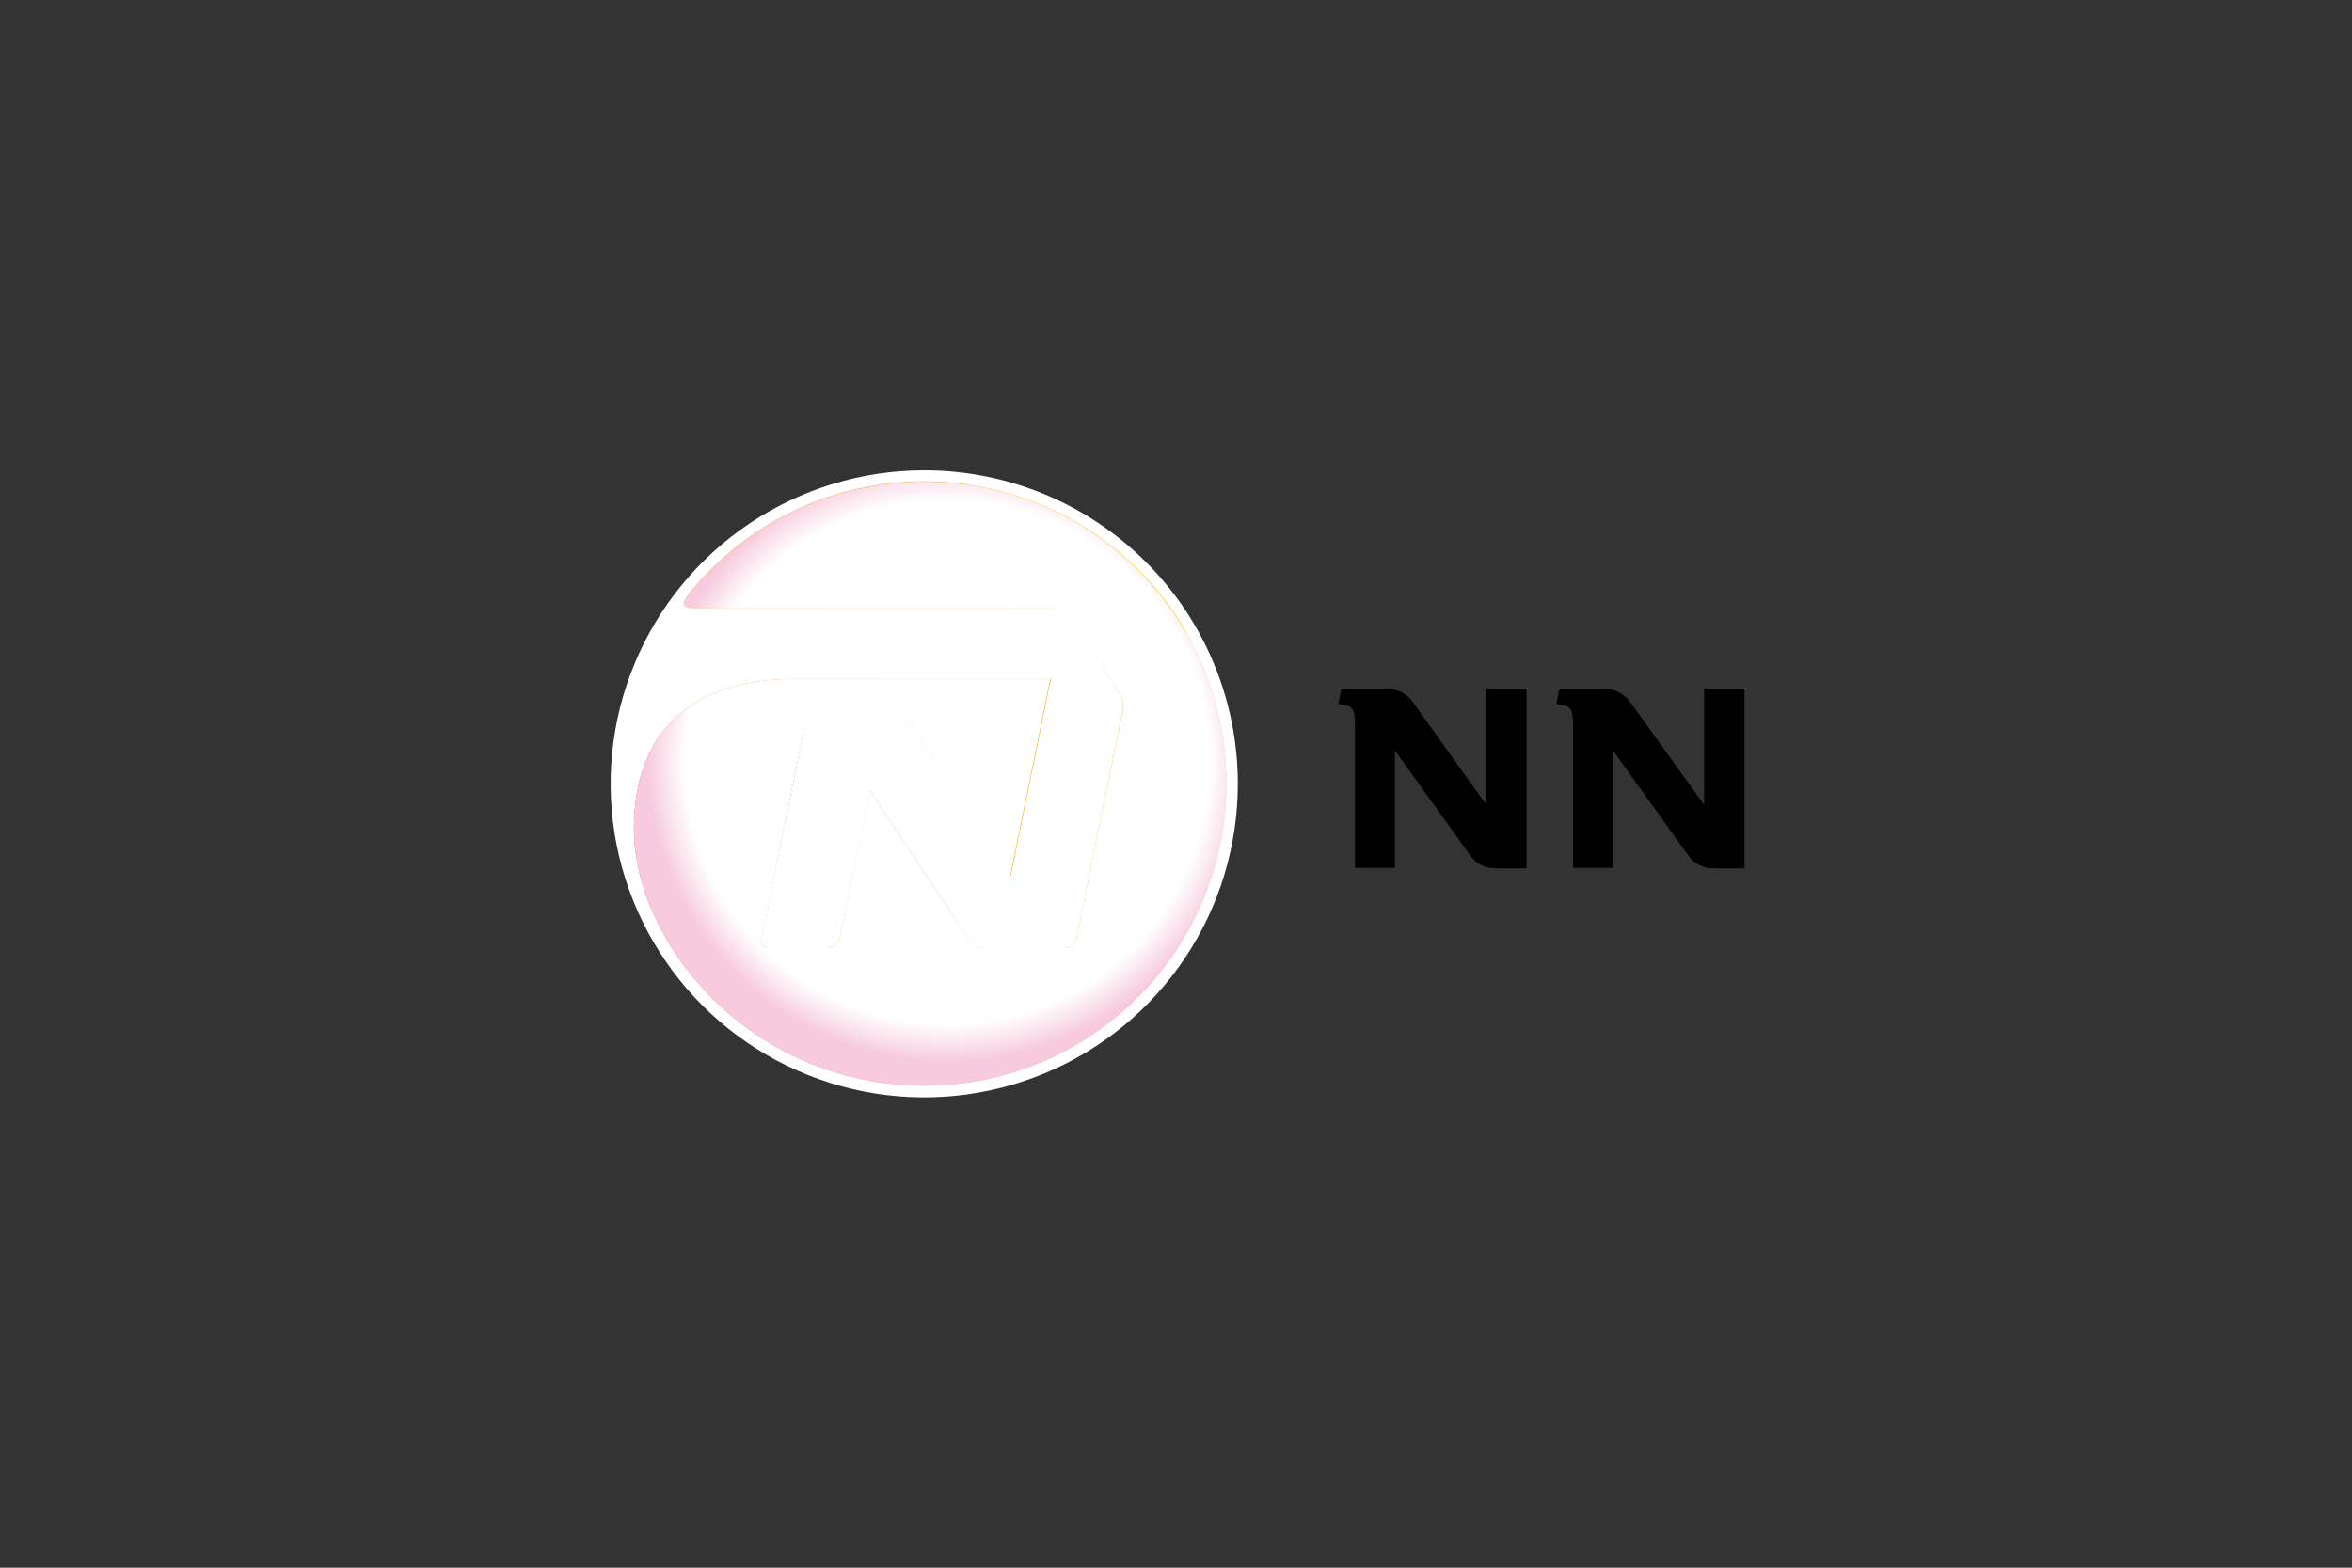
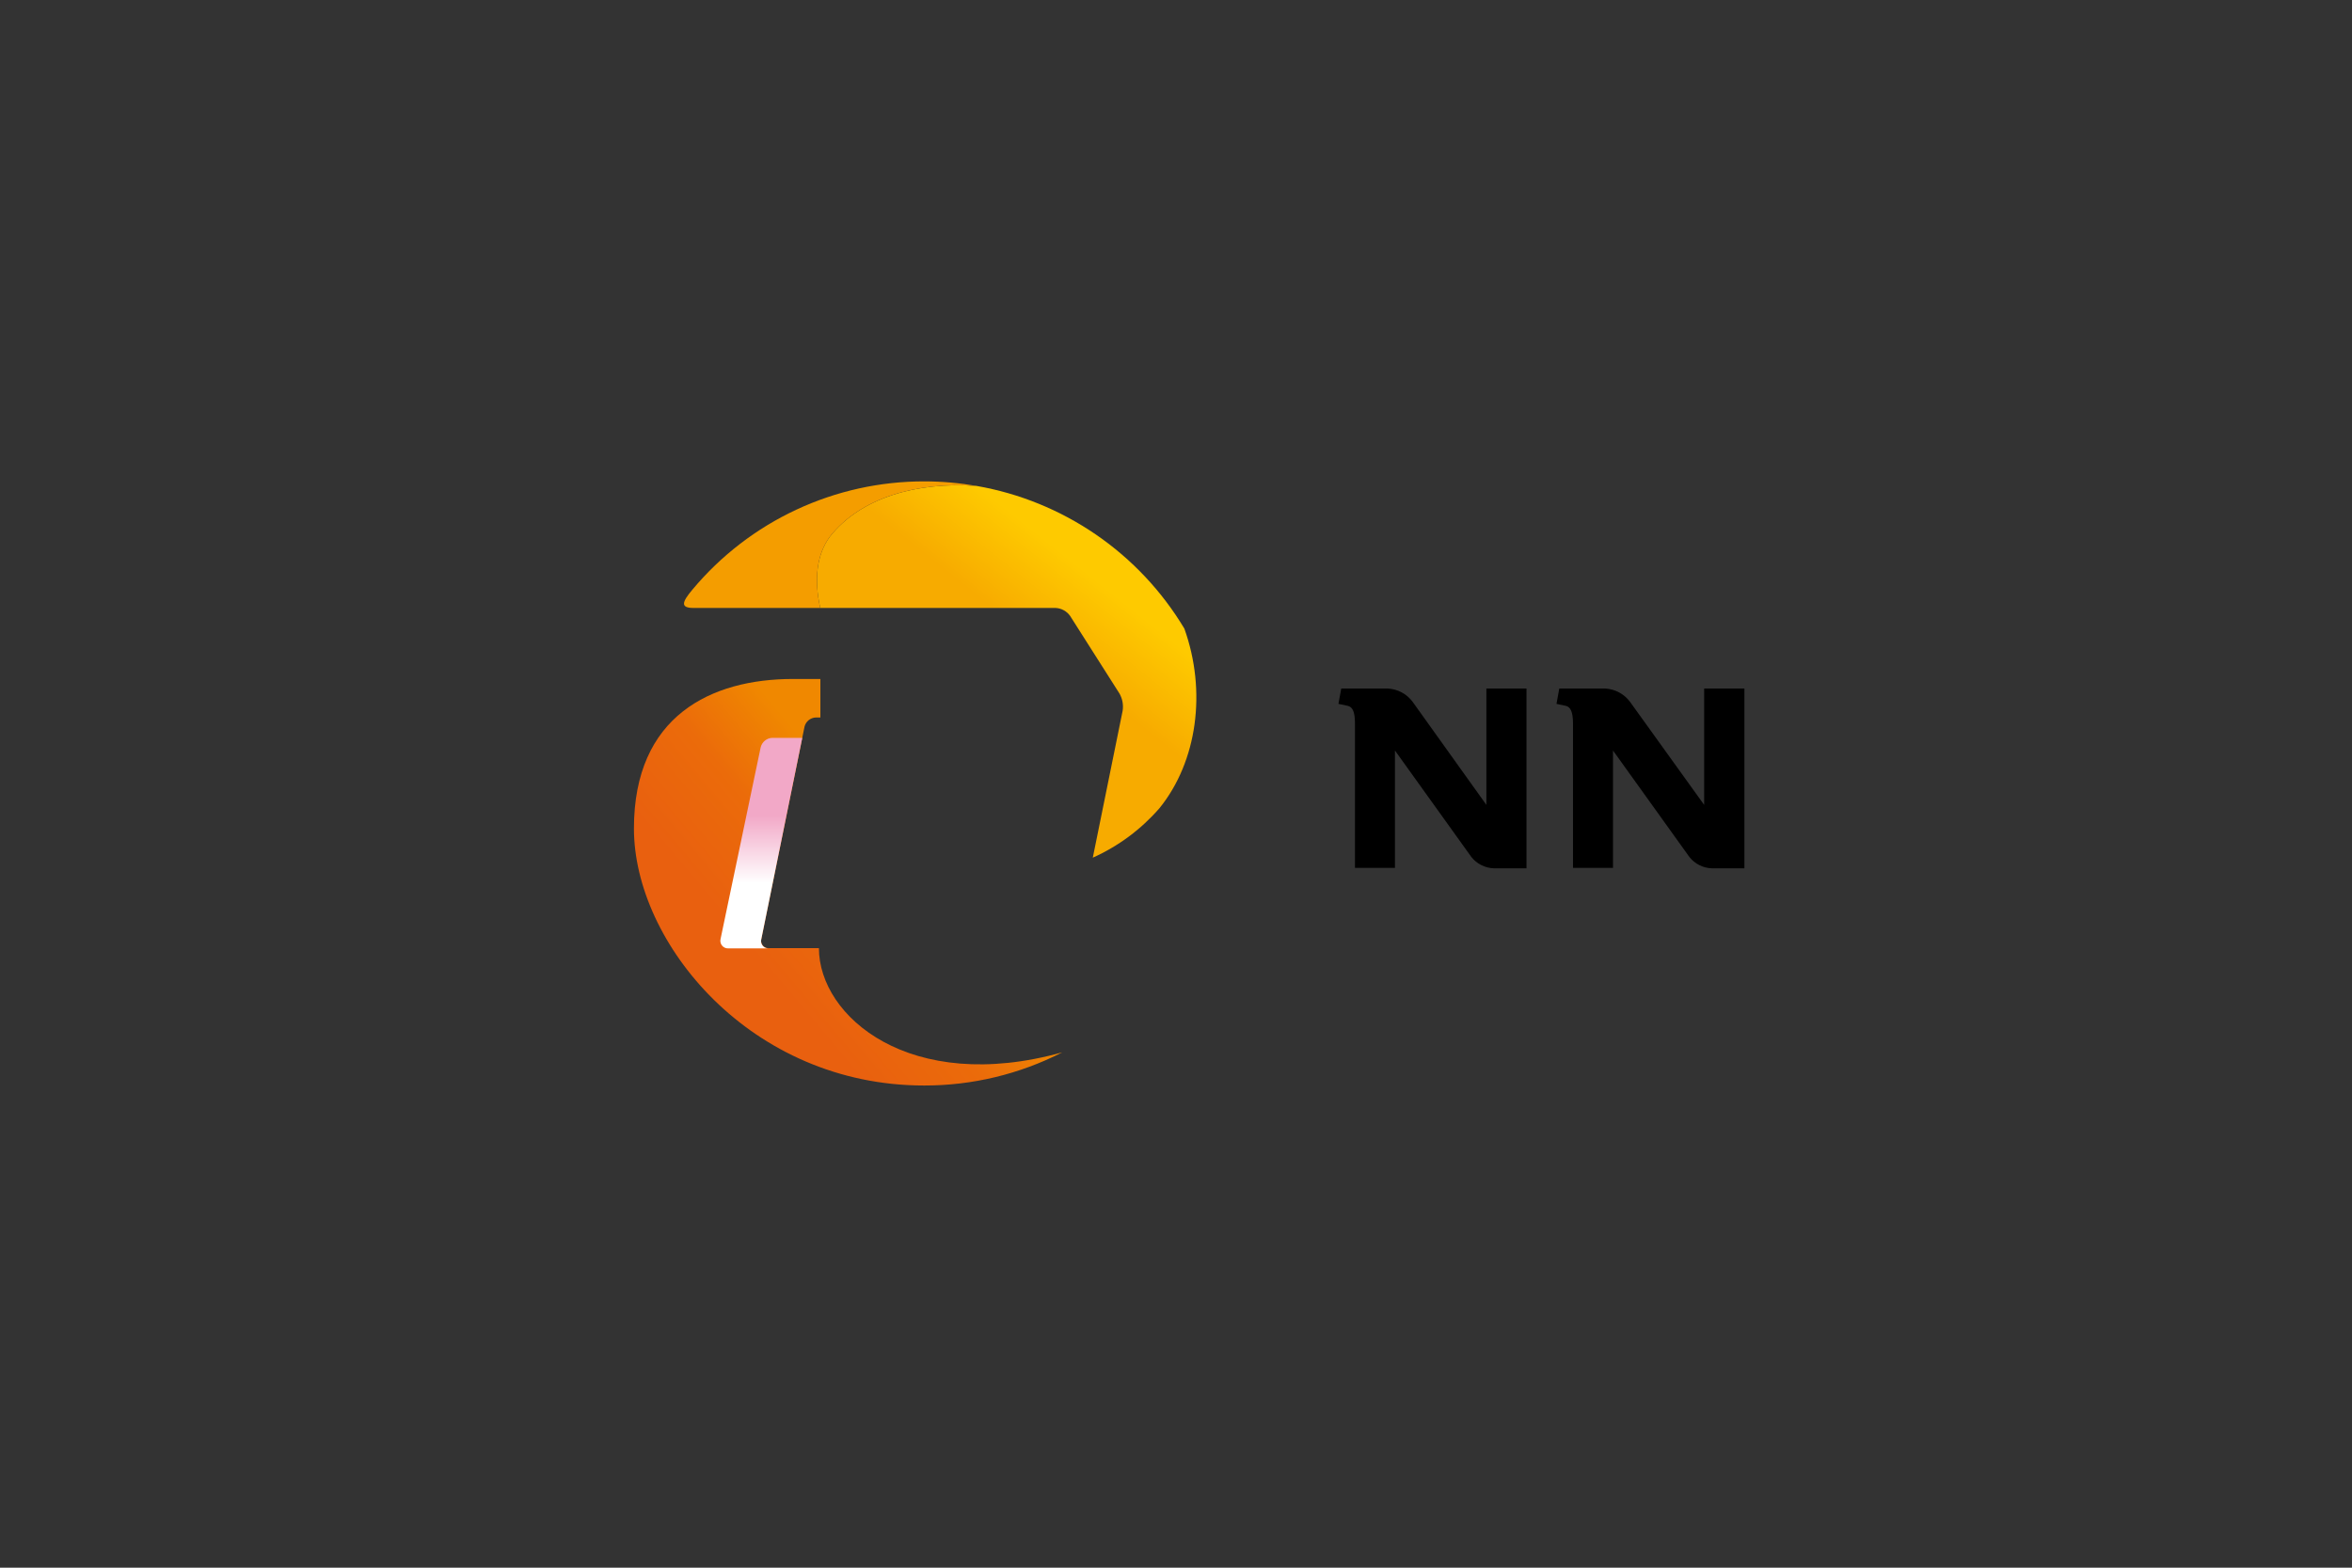
<svg xmlns="http://www.w3.org/2000/svg" width="240" height="160" viewBox="0 0 240 160" fill="none">
  <rect x="0" y="0" width="240" height="160" fill="#333333" stroke="none" />
-   <path d="M126.308 79.986C126.31 86.316 124.436 92.504 120.921 97.768C117.407 103.032 112.41 107.136 106.563 109.56C100.716 111.984 94.281 112.62 88.073 111.387C81.865 110.154 76.162 107.107 71.685 102.632C67.208 98.157 64.159 92.456 62.923 86.248C61.688 80.04 62.321 73.605 64.742 67.757C67.164 61.909 71.265 56.911 76.528 53.394C81.791 49.877 87.978 48 94.308 48C98.509 47.998 102.67 48.824 106.552 50.431C110.435 52.038 113.963 54.393 116.934 57.364C119.906 60.334 122.263 63.861 123.871 67.743C125.48 71.624 126.308 75.785 126.308 79.986Z" fill="white" />
-   <path d="M91.533 73.227C91.823 73.243 92.104 73.323 92.359 73.462C92.613 73.601 92.832 73.795 93.002 74.03L103.147 89.356L107.227 69.297H83.632V73.227H91.533Z" fill="url(#paint0_linear_1_100)" />
-   <path d="M120.787 64.158C123.071 70.536 122.147 77.757 118.243 82.49C116.389 84.637 114.093 86.358 111.512 87.535L109.839 95.831C109.772 96.091 109.624 96.322 109.416 96.491C109.208 96.66 108.951 96.758 108.683 96.77H100.387C100.096 96.756 99.811 96.676 99.555 96.537C99.298 96.399 99.076 96.204 98.905 95.967L88.773 80.668L88.039 84.299L85.672 95.831C85.606 96.091 85.457 96.322 85.249 96.491C85.041 96.66 84.784 96.758 84.516 96.77H83.537C83.537 103.773 92.867 111.729 108.37 107.405C112.122 105.477 115.44 102.8 118.117 99.54C120.794 96.28 122.774 92.506 123.935 88.45C125.096 84.395 125.414 80.144 124.867 75.961C124.321 71.778 122.923 67.752 120.759 64.13L120.787 64.158Z" fill="url(#paint1_linear_1_100)" />
  <path d="M64.687 84.556C64.687 73.05 72.588 69.297 80.911 69.297H83.713V73.227H83.25C82.982 73.237 82.724 73.334 82.515 73.503C82.307 73.672 82.159 73.905 82.094 74.166L81.863 75.308L77.688 95.83C77.658 95.944 77.655 96.063 77.68 96.178C77.704 96.293 77.756 96.401 77.83 96.493C77.904 96.584 77.999 96.657 78.107 96.704C78.214 96.752 78.332 96.774 78.45 96.768H83.563C83.563 103.772 92.892 111.728 108.396 107.403C104.035 109.635 99.205 110.796 94.307 110.789C76.6 110.789 64.687 96.238 64.687 84.556Z" fill="url(#paint2_linear_1_100)" />
  <path d="M111.51 87.535C114.116 86.366 116.436 84.644 118.31 82.489C122.186 77.702 123.138 70.535 120.853 64.157C118.571 60.347 115.495 57.074 111.834 54.561C108.173 52.047 104.013 50.352 99.638 49.592C93.572 49.157 87.806 50.789 84.678 54.773C83.318 56.623 83.06 59.166 83.699 62.049H107.73C108.02 62.066 108.303 62.148 108.557 62.289C108.812 62.43 109.031 62.627 109.198 62.865L114.23 70.78C114.533 71.311 114.648 71.93 114.557 72.534L111.51 87.535Z" fill="url(#paint3_linear_1_100)" />
  <path d="M99.638 49.592C93.572 49.157 87.806 50.789 84.678 54.774C83.318 56.623 83.06 59.166 83.699 62.049H70.779C69.419 62.049 69.555 61.478 70.671 60.159C73.562 56.702 77.178 53.922 81.263 52.017C85.347 50.111 89.8 49.125 94.307 49.13C96.094 49.131 97.877 49.286 99.638 49.592Z" fill="url(#paint4_linear_1_100)" />
  <path style="mix-blend-mode:multiply" d="M77.689 95.828L81.864 75.306H78.791C78.518 75.319 78.256 75.42 78.045 75.594C77.834 75.768 77.686 76.006 77.621 76.272L73.528 95.828C73.498 95.945 73.496 96.066 73.522 96.183C73.547 96.301 73.6 96.411 73.675 96.504C73.75 96.598 73.846 96.673 73.955 96.723C74.064 96.773 74.183 96.797 74.303 96.794H78.383C78.268 96.79 78.155 96.76 78.054 96.707C77.952 96.653 77.864 96.576 77.797 96.482C77.73 96.389 77.686 96.281 77.667 96.168C77.648 96.054 77.656 95.938 77.689 95.828Z" fill="url(#paint5_linear_1_100)" />
-   <path style="mix-blend-mode:multiply" d="M97.164 96.766H100.387C100.095 96.752 99.811 96.673 99.554 96.534C99.297 96.395 99.075 96.2 98.904 95.964L88.773 80.664L88.038 84.295L95.477 95.828C95.672 96.098 95.924 96.323 96.216 96.485C96.507 96.647 96.831 96.743 97.164 96.766Z" fill="url(#paint6_linear_1_100)" />
-   <path style="mix-blend-mode:multiply" d="M64.687 84.556C64.687 73.051 72.588 69.297 80.911 69.297H107.172L103.092 89.357L93.001 74.071C92.832 73.836 92.612 73.642 92.357 73.504C92.103 73.365 91.821 73.284 91.532 73.269H83.25C82.982 73.278 82.724 73.375 82.515 73.544C82.307 73.714 82.159 73.946 82.094 74.207L81.863 75.349L77.688 95.83C77.658 95.944 77.655 96.064 77.68 96.179C77.704 96.294 77.756 96.402 77.83 96.493C77.904 96.585 77.999 96.657 78.107 96.705C78.214 96.753 78.332 96.775 78.45 96.769H84.542C84.805 96.751 85.056 96.651 85.258 96.482C85.461 96.314 85.606 96.086 85.671 95.83L88.01 84.271L88.744 80.639L98.903 95.966C99.074 96.203 99.296 96.397 99.553 96.537C99.81 96.675 100.094 96.755 100.386 96.769H108.682C108.949 96.757 109.206 96.659 109.414 96.49C109.622 96.321 109.771 96.09 109.838 95.83L111.51 87.535L114.57 72.575C114.667 71.955 114.547 71.321 114.23 70.78L109.158 62.892C108.99 62.654 108.771 62.457 108.516 62.316C108.262 62.175 107.979 62.093 107.689 62.076H70.779C69.419 62.076 69.555 61.505 70.671 60.186C73.562 56.729 77.178 53.949 81.262 52.043C85.347 50.137 89.8 49.152 94.307 49.156C96.094 49.158 97.877 49.312 99.638 49.619C107.238 50.95 114.062 55.082 118.764 61.2C123.465 67.318 125.702 74.976 125.032 82.662C124.363 90.349 120.835 97.505 115.147 102.717C109.459 107.93 102.022 110.82 94.307 110.817C76.6 110.79 64.687 96.238 64.687 84.556Z" fill="url(#paint7_radial_1_100)" />
  <path d="M151.671 70.274V82.147L144.151 71.634C143.857 71.237 143.479 70.909 143.044 70.674C142.609 70.439 142.128 70.303 141.635 70.274H136.861L136.576 71.838L137.541 72.042C138.031 72.165 138.262 72.668 138.262 73.865V88.579H142.342V76.598L150.148 87.478C150.423 87.82 150.768 88.099 151.159 88.296C151.551 88.493 151.981 88.604 152.419 88.62H155.765V70.274H151.671Z" fill="black" />
  <path d="M173.893 70.274V82.147L166.332 71.634C166.038 71.237 165.66 70.909 165.225 70.674C164.79 70.439 164.309 70.303 163.816 70.274H159.11L158.825 71.838L159.79 72.042C160.266 72.165 160.511 72.668 160.511 73.865V88.579H164.591V76.598L172.397 87.478C172.671 87.821 173.015 88.101 173.407 88.298C173.799 88.496 174.23 88.605 174.668 88.62H178V70.274H173.893Z" fill="black" />
  <defs>
    <linearGradient id="paint0_linear_1_100" x1="108.791" y1="73.73" x2="86.733" y2="81.754" gradientUnits="userSpaceOnUse">
      <stop offset="0.34" stop-color="#F7AC00" />
      <stop offset="0.85" stop-color="#F08800" />
    </linearGradient>
    <linearGradient id="paint1_linear_1_100" x1="104.358" y1="108.656" x2="104.358" y2="64.158" gradientUnits="userSpaceOnUse">
      <stop offset="0.01" stop-color="#EE7D00" />
      <stop offset="0.25" stop-color="#F29200" />
      <stop offset="0.78" stop-color="#F29200" />
      <stop offset="0.99" stop-color="#F49D00" />
    </linearGradient>
    <linearGradient id="paint2_linear_1_100" x1="73.499" y1="103.051" x2="96.115" y2="84.08" gradientUnits="userSpaceOnUse">
      <stop offset="0.21" stop-color="#E9600F" />
      <stop offset="0.54" stop-color="#EB6B0A" />
      <stop offset="0.82" stop-color="#F08800" />
    </linearGradient>
    <linearGradient id="paint3_linear_1_100" x1="96.183" y1="75.322" x2="112.381" y2="54.964" gradientUnits="userSpaceOnUse">
      <stop offset="0.52" stop-color="#F7AB00" />
      <stop offset="0.86" stop-color="#FECA00" />
    </linearGradient>
    <linearGradient id="paint4_linear_1_100" x1="1212.41" y1="464.885" x2="1212.41" y2="342.149" gradientUnits="userSpaceOnUse">
      <stop offset="0.01" stop-color="#EE7D00" />
      <stop offset="0.25" stop-color="#F29200" />
      <stop offset="0.78" stop-color="#F29200" />
      <stop offset="0.99" stop-color="#F49D00" />
    </linearGradient>
    <linearGradient id="paint5_linear_1_100" x1="77.689" y1="96.794" x2="77.689" y2="75.306" gradientUnits="userSpaceOnUse">
      <stop offset="0.31" stop-color="white" />
      <stop offset="0.63" stop-color="#F2A8C7" />
    </linearGradient>
    <linearGradient id="paint6_linear_1_100" x1="94.212" y1="96.766" x2="94.212" y2="80.664" gradientUnits="userSpaceOnUse">
      <stop stop-color="white" />
      <stop offset="0.29" stop-color="#F7C7DC" />
    </linearGradient>
    <radialGradient id="paint7_radial_1_100" cx="0" cy="0" r="1" gradientUnits="userSpaceOnUse" gradientTransform="translate(96.687 77.756) scale(32.231)">
      <stop offset="0.83" stop-color="white" />
      <stop offset="0.95" stop-color="#F7CADD" />
    </radialGradient>
  </defs>
</svg>